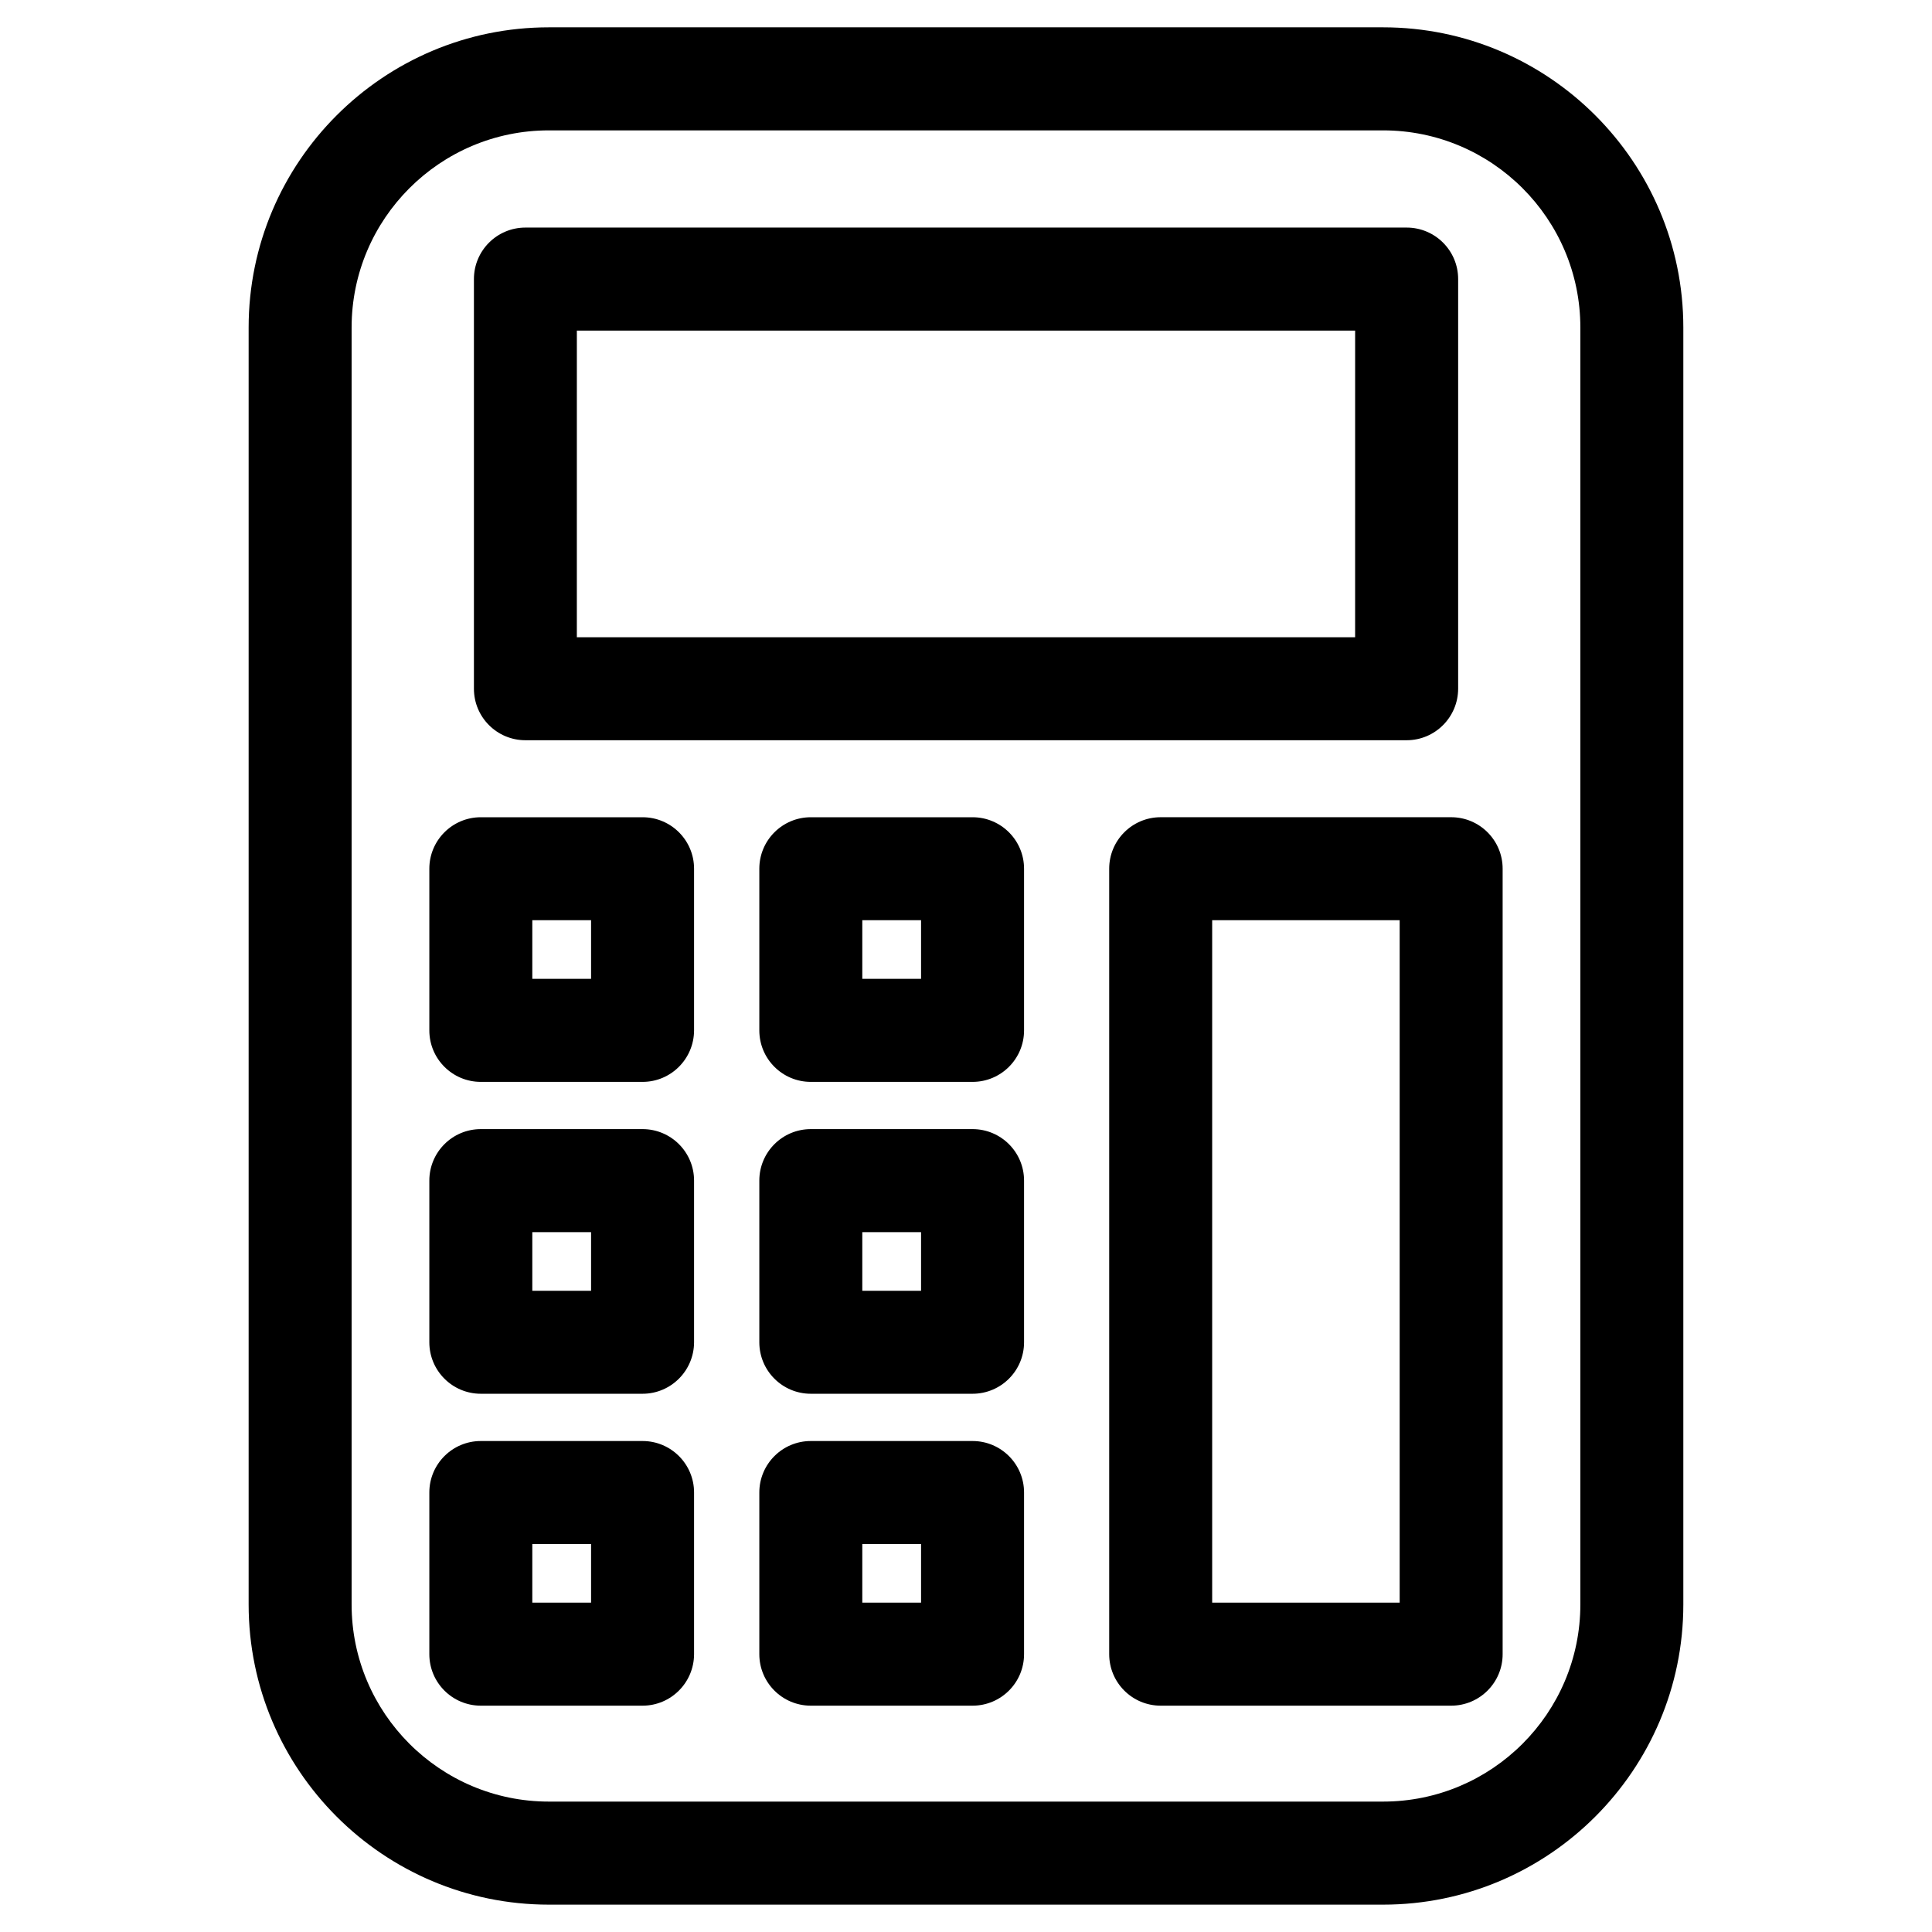
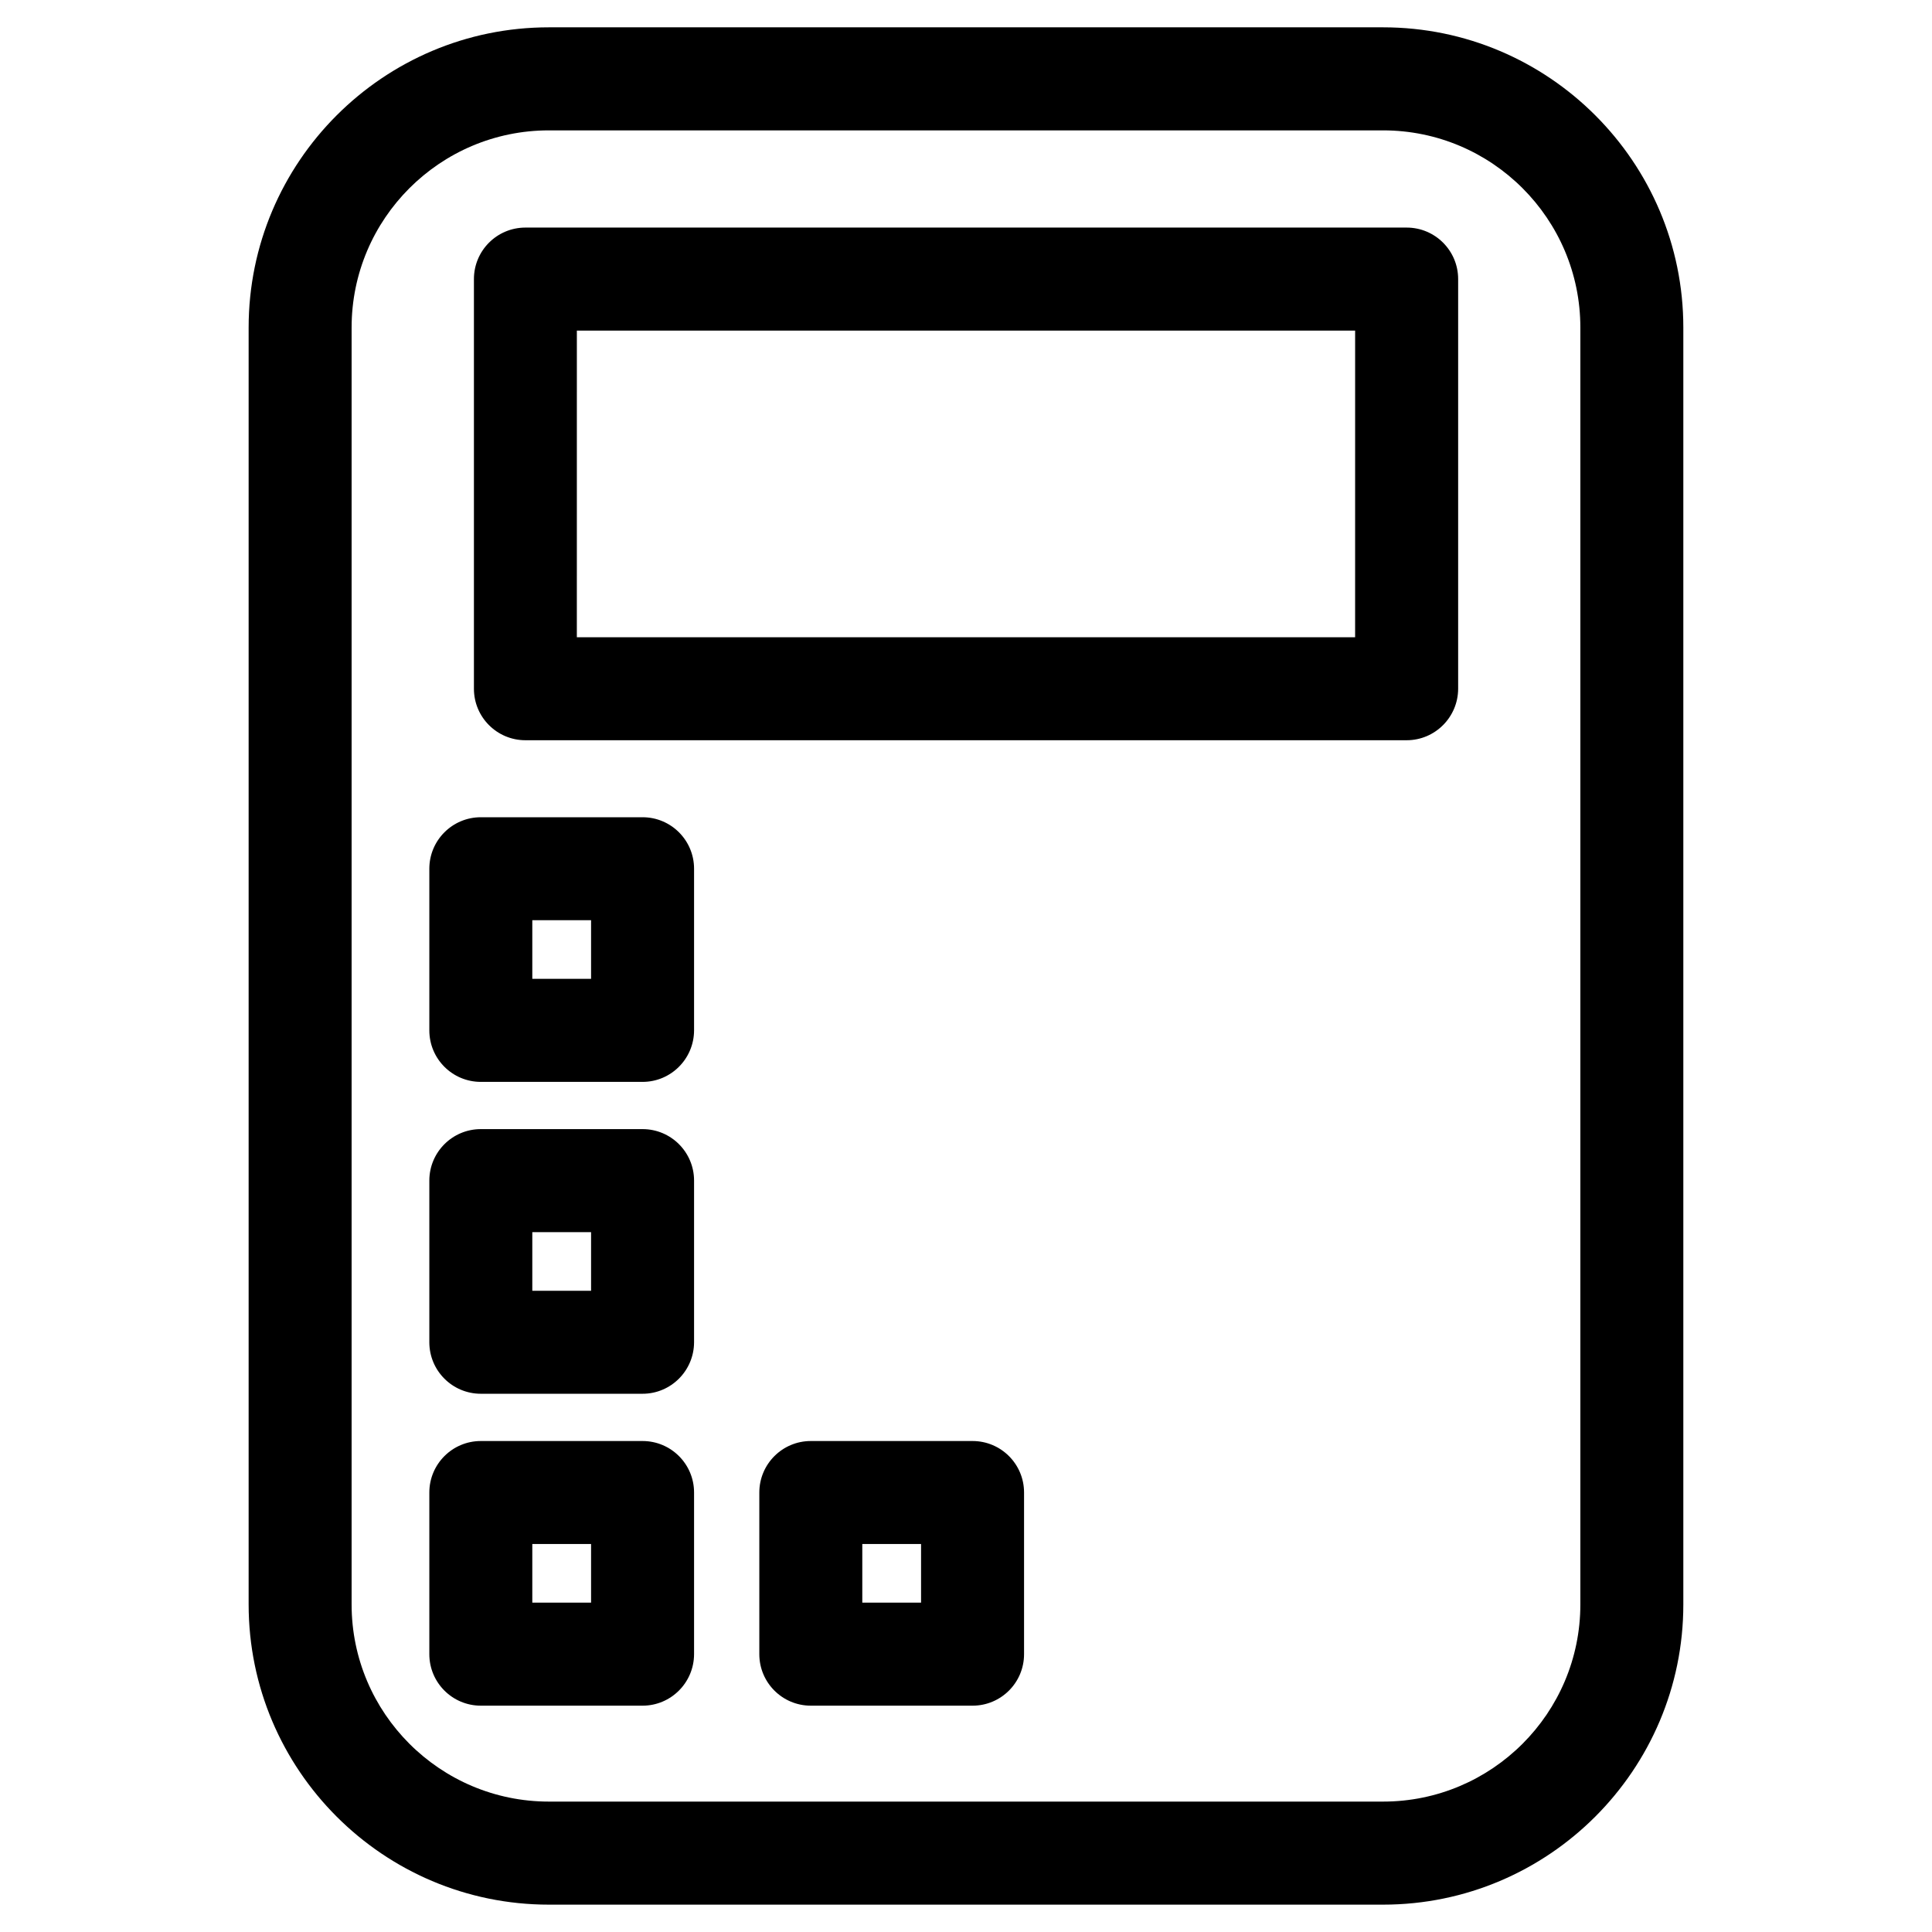
<svg xmlns="http://www.w3.org/2000/svg" fill="#000000" width="800px" height="800px" version="1.1" viewBox="144 144 512 512">
  <g>
    <path d="m510.54 648.75h-221.09c-43.875 0-79.559-35.688-79.559-79.559v-338.39c0-43.875 35.688-79.559 79.559-79.559h221.09c43.875 0 79.559 35.688 79.559 79.559v338.39c0 43.852-35.684 79.559-79.559 79.559zm-221.09-470.2c-28.82 0-52.27 23.426-52.27 52.25v338.39c0 28.82 23.449 52.25 52.27 52.25h221.09c28.82 0 52.27-23.426 52.27-52.25v-338.39c0-28.82-23.449-52.25-52.27-52.25z" />
-     <path d="m528.57 596.02h-76.977c-7.535 0-13.645-6.109-13.645-13.645v-208.16c0-7.535 6.109-13.645 13.645-13.645h76.977c7.535 0 13.645 6.109 13.645 13.645v208.16c0 7.535-6.109 13.645-13.645 13.645zm-63.332-27.312h49.688v-180.85h-49.688z" />
    <path d="m314.29 430.71h-42.867c-7.535 0-13.645-6.109-13.645-13.645v-42.844c0-7.535 6.109-13.645 13.645-13.645h42.867c7.535 0 13.645 6.109 13.645 13.645v42.844c-0.023 7.535-6.129 13.645-13.645 13.645zm-29.223-27.312h15.574v-15.535h-15.574z" />
-     <path d="m401.74 430.71h-42.867c-7.535 0-13.645-6.109-13.645-13.645v-42.844c0-7.535 6.109-13.645 13.645-13.645h42.867c7.535 0 13.645 6.109 13.645 13.645v42.844c0 7.535-6.109 13.645-13.645 13.645zm-29.223-27.312h15.574v-15.535h-15.574z" />
    <path d="m314.29 513.36h-42.867c-7.535 0-13.645-6.109-13.645-13.645v-42.844c0-7.535 6.109-13.645 13.645-13.645h42.867c7.535 0 13.645 6.109 13.645 13.645v42.844c-0.023 7.535-6.129 13.645-13.645 13.645zm-29.223-27.289h15.574v-15.535h-15.574z" />
-     <path d="m401.74 513.36h-42.867c-7.535 0-13.645-6.109-13.645-13.645v-42.844c0-7.535 6.109-13.645 13.645-13.645h42.867c7.535 0 13.645 6.109 13.645 13.645v42.844c0 7.535-6.109 13.645-13.645 13.645zm-29.223-27.289h15.574v-15.535h-15.574z" />
    <path d="m314.29 596.02h-42.867c-7.535 0-13.645-6.109-13.645-13.645v-42.844c0-7.535 6.109-13.645 13.645-13.645h42.867c7.535 0 13.645 6.109 13.645 13.645v42.844c-0.023 7.535-6.129 13.645-13.645 13.645zm-29.223-27.312h15.574v-15.535h-15.574z" />
    <path d="m401.74 596.02h-42.867c-7.535 0-13.645-6.109-13.645-13.645v-42.844c0-7.535 6.109-13.645 13.645-13.645h42.867c7.535 0 13.645 6.109 13.645 13.645v42.844c0 7.535-6.109 13.645-13.645 13.645zm-29.223-27.312h15.574v-15.535h-15.574z" />
    <path d="m516.78 340.17h-233.54c-7.535 0-13.645-6.109-13.645-13.645v-108.57c0-7.535 6.109-13.645 13.645-13.645h233.54c7.535 0 13.645 6.109 13.645 13.645v108.57c-0.02 7.535-6.129 13.645-13.645 13.645zm-219.91-27.289h206.25l0.004-81.262h-206.25z" />
  </g>
</svg>